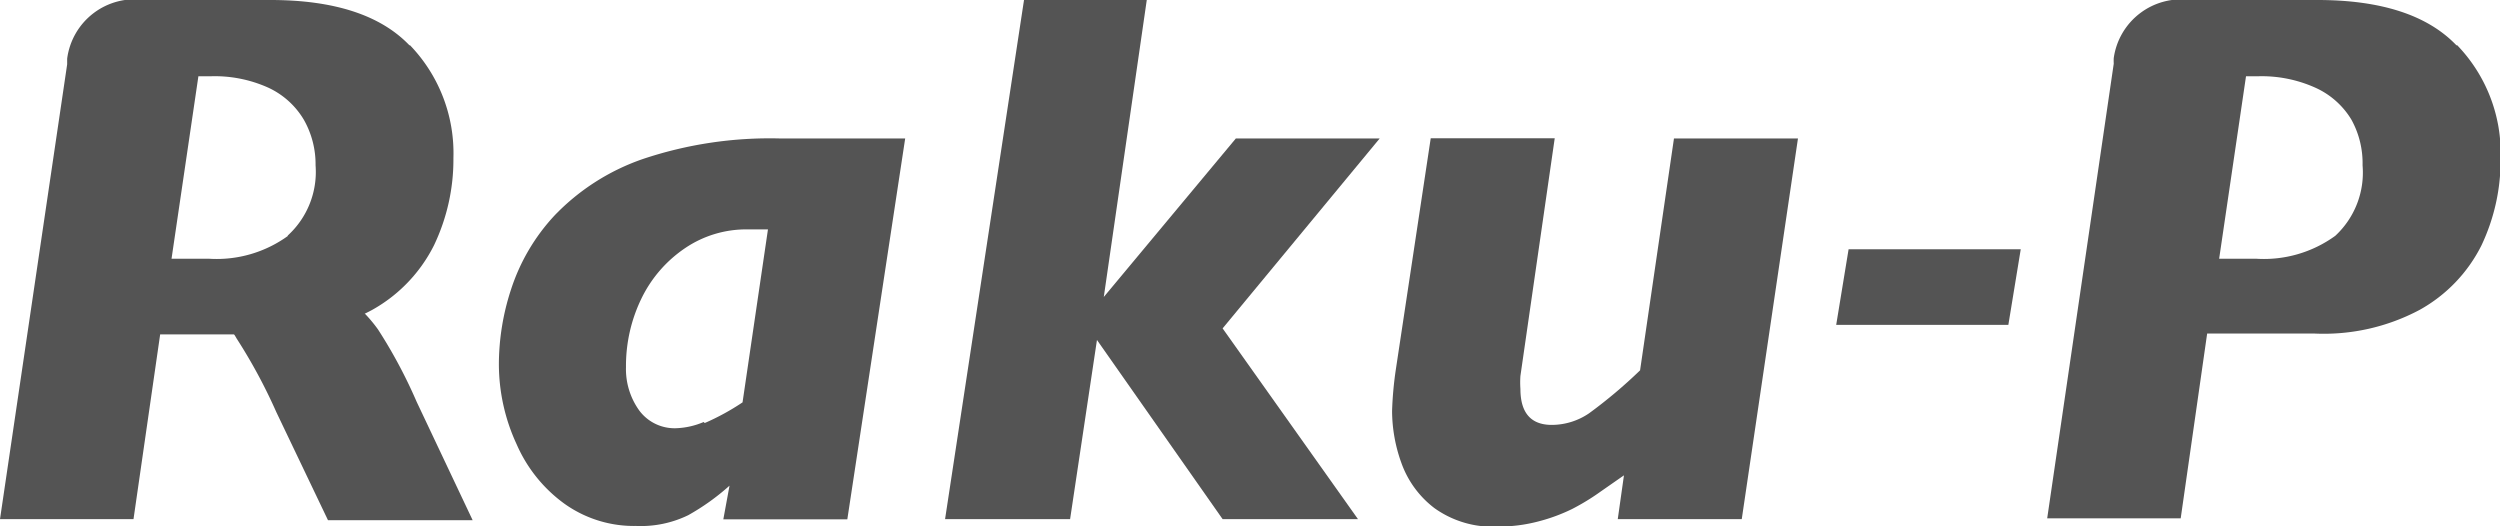
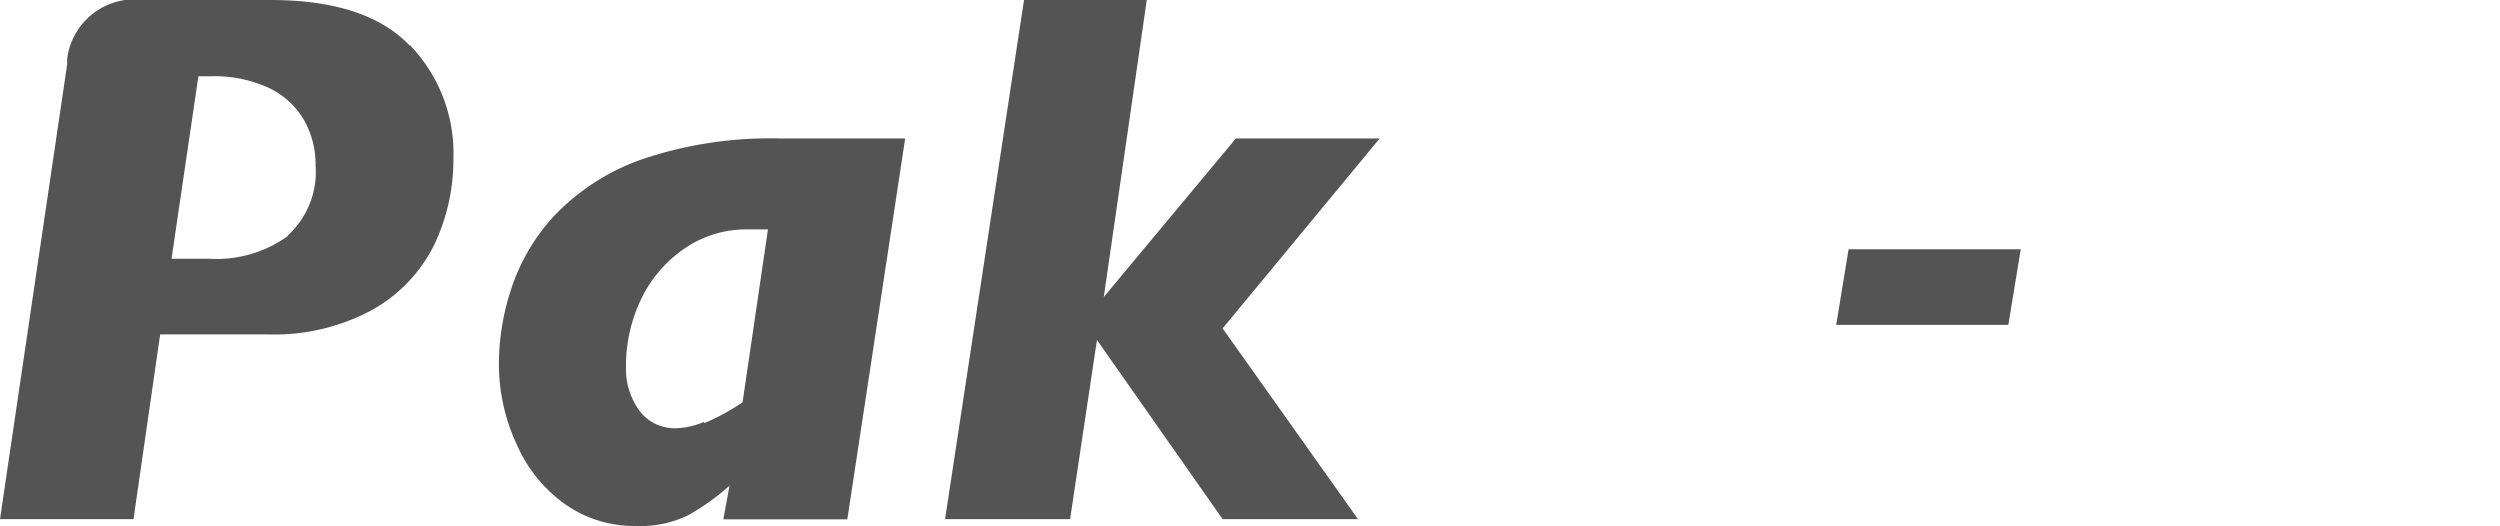
<svg xmlns="http://www.w3.org/2000/svg" viewBox="0 0 120.97 25.46">
  <defs>
    <style>.a{fill:#545454;}</style>
  </defs>
  <path class="a" d="M66.76,6.7l-7.6,9.19,6.55,9.23H59.16l-6.08-8.67-1.3,8.67H45.73L49.55,0h5.94L53.41,14.37,59.8,6.7Z" />
-   <path class="a" d="M87,6.7,84.28,25.12h-6L78.58,23l-1.12.78a11,11,0,0,1-1.39.85,8.46,8.46,0,0,1-1.59.59,7.57,7.57,0,0,1-2,.26,4.83,4.83,0,0,1-3.08-.9,4.75,4.75,0,0,1-1.59-2.18,7.46,7.46,0,0,1-.45-2.51,17.2,17.2,0,0,1,.18-2L69.23,6.69h6l-1.66,11.5a4.44,4.44,0,0,0,0,.63c0,1.16.51,1.74,1.52,1.74A3.22,3.22,0,0,0,76.89,20a23.43,23.43,0,0,0,2.47-2.08L81,6.7Z" />
  <path class="a" d="M97.78,12.06l-.6,3.66H88.85l.6-3.66Z" />
-   <path class="a" d="M16.05,13.94a6.88,6.88,0,0,1,2.24,2,24,24,0,0,1,1.87,3.5l2.71,5.73h-7l-2.5-5.23a26,26,0,0,0-1.92-3.56A4.17,4.17,0,0,0,10,14.87" />
  <path class="a" d="M37.75,6.7h0a19.33,19.33,0,0,0-6.66,1,10.8,10.8,0,0,0-4.26,2.73A9.58,9.58,0,0,0,24.73,14a11.67,11.67,0,0,0-.59,3.61A9.23,9.23,0,0,0,25,21.5a7,7,0,0,0,2.32,2.88,5.79,5.79,0,0,0,3.46,1.07,5.24,5.24,0,0,0,2.52-.52,11.09,11.09,0,0,0,2-1.43L35,25.13h6L43.8,6.7Zm-3.7,13.72a3.73,3.73,0,0,1-1.31.3,2.13,2.13,0,0,1-1.81-.86,3.43,3.43,0,0,1-.64-2.1,7.46,7.46,0,0,1,.76-3.34A6.2,6.2,0,0,1,33.16,12a5.27,5.27,0,0,1,3-.9h1l-1.23,8.37a11.54,11.54,0,0,1-1.83,1" />
  <path class="a" d="M19.81,2.19Q17.71,0,13.08,0H7A3.3,3.3,0,0,0,3.25,2.84l0,.27L0,25.12H6.46l1.29-8.94h5.19A9.93,9.93,0,0,0,18,15,7.34,7.34,0,0,0,21,11.87a9.63,9.63,0,0,0,.94-4.22,7.53,7.53,0,0,0-2.1-5.46m-5.9,9.22a5.88,5.88,0,0,1-3.82,1.11H8.3L9.6,3.69h.6A6.31,6.31,0,0,1,13,4.25,3.91,3.91,0,0,1,14.7,5.79,4.36,4.36,0,0,1,15.27,8a4.17,4.17,0,0,1-1.36,3.41" />
-   <path class="a" d="M118.86,2.19Q116.76,0,112.13,0H106a3.3,3.3,0,0,0-3.72,2.81,2.48,2.48,0,0,0,0,.27l-3.22,22h6.46l1.28-8.94H112A9.87,9.87,0,0,0,117.07,15a7.3,7.3,0,0,0,3-3.12A9.63,9.63,0,0,0,121,7.65a7.53,7.53,0,0,0-2.1-5.46M113,11.41a5.88,5.88,0,0,1-3.82,1.11h-1.8l1.3-8.83h.6a6.31,6.31,0,0,1,2.77.56,3.91,3.91,0,0,1,1.73,1.54A4.36,4.36,0,0,1,114.32,8,4.17,4.17,0,0,1,113,11.41" />
</svg>